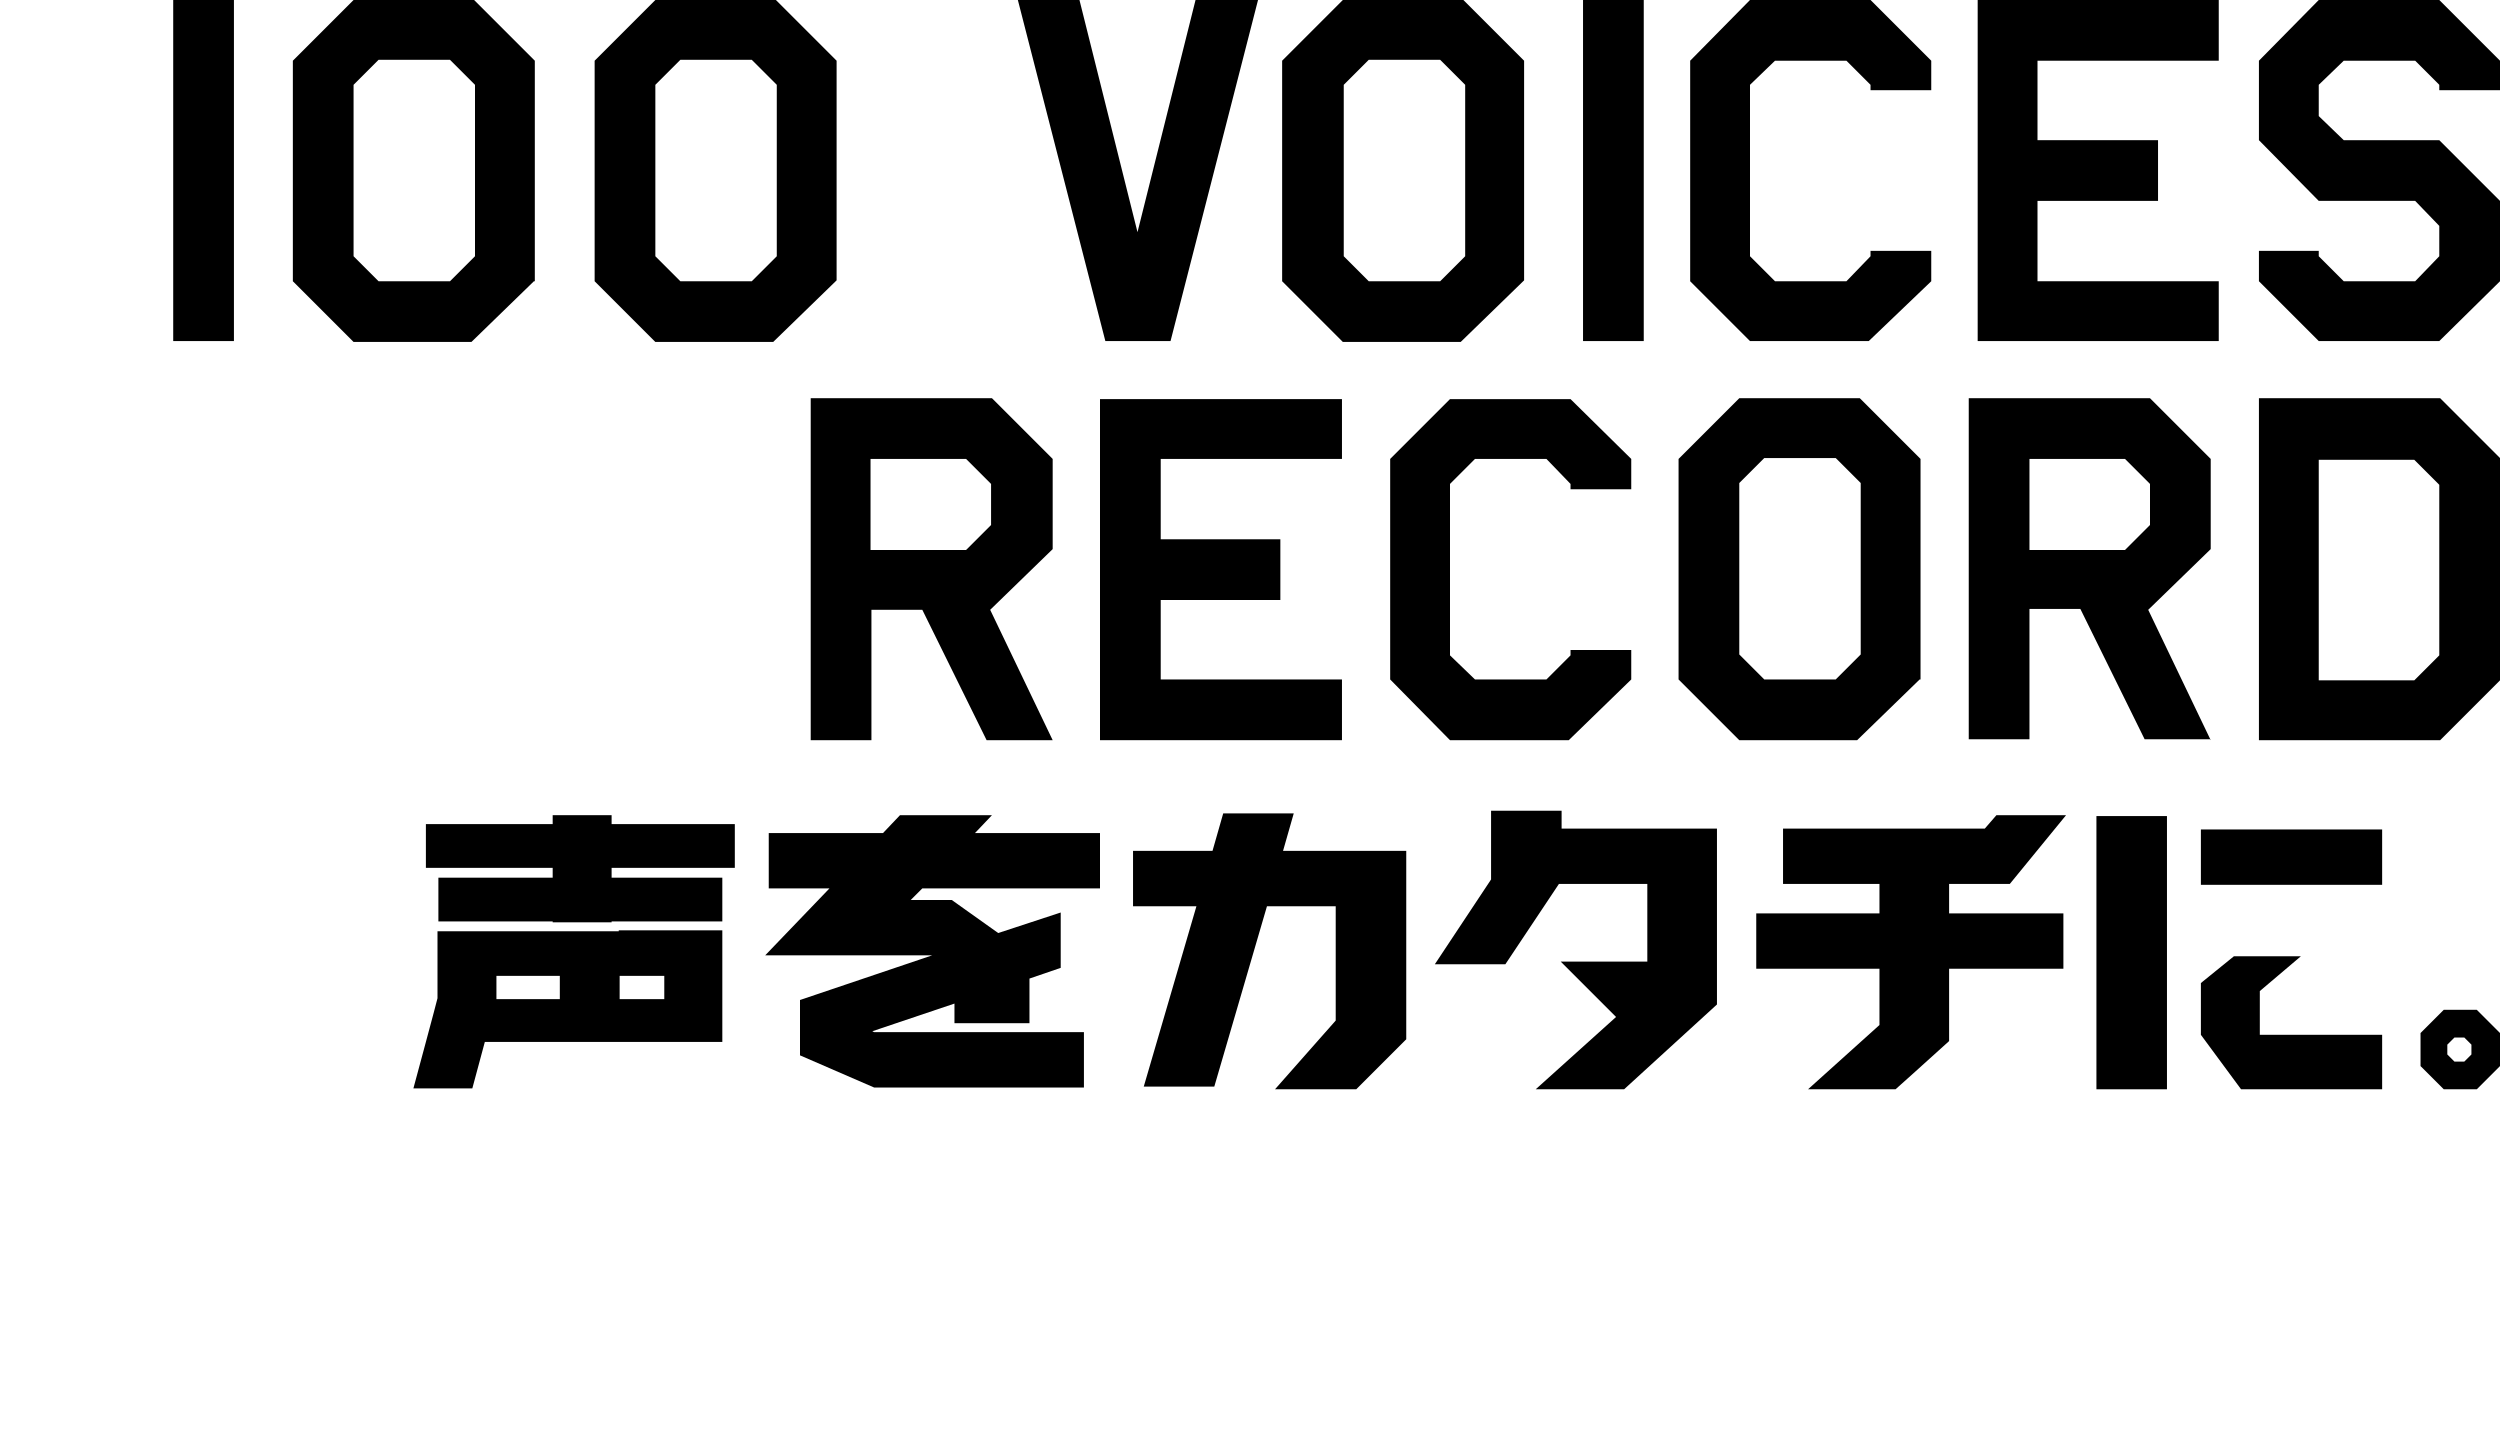
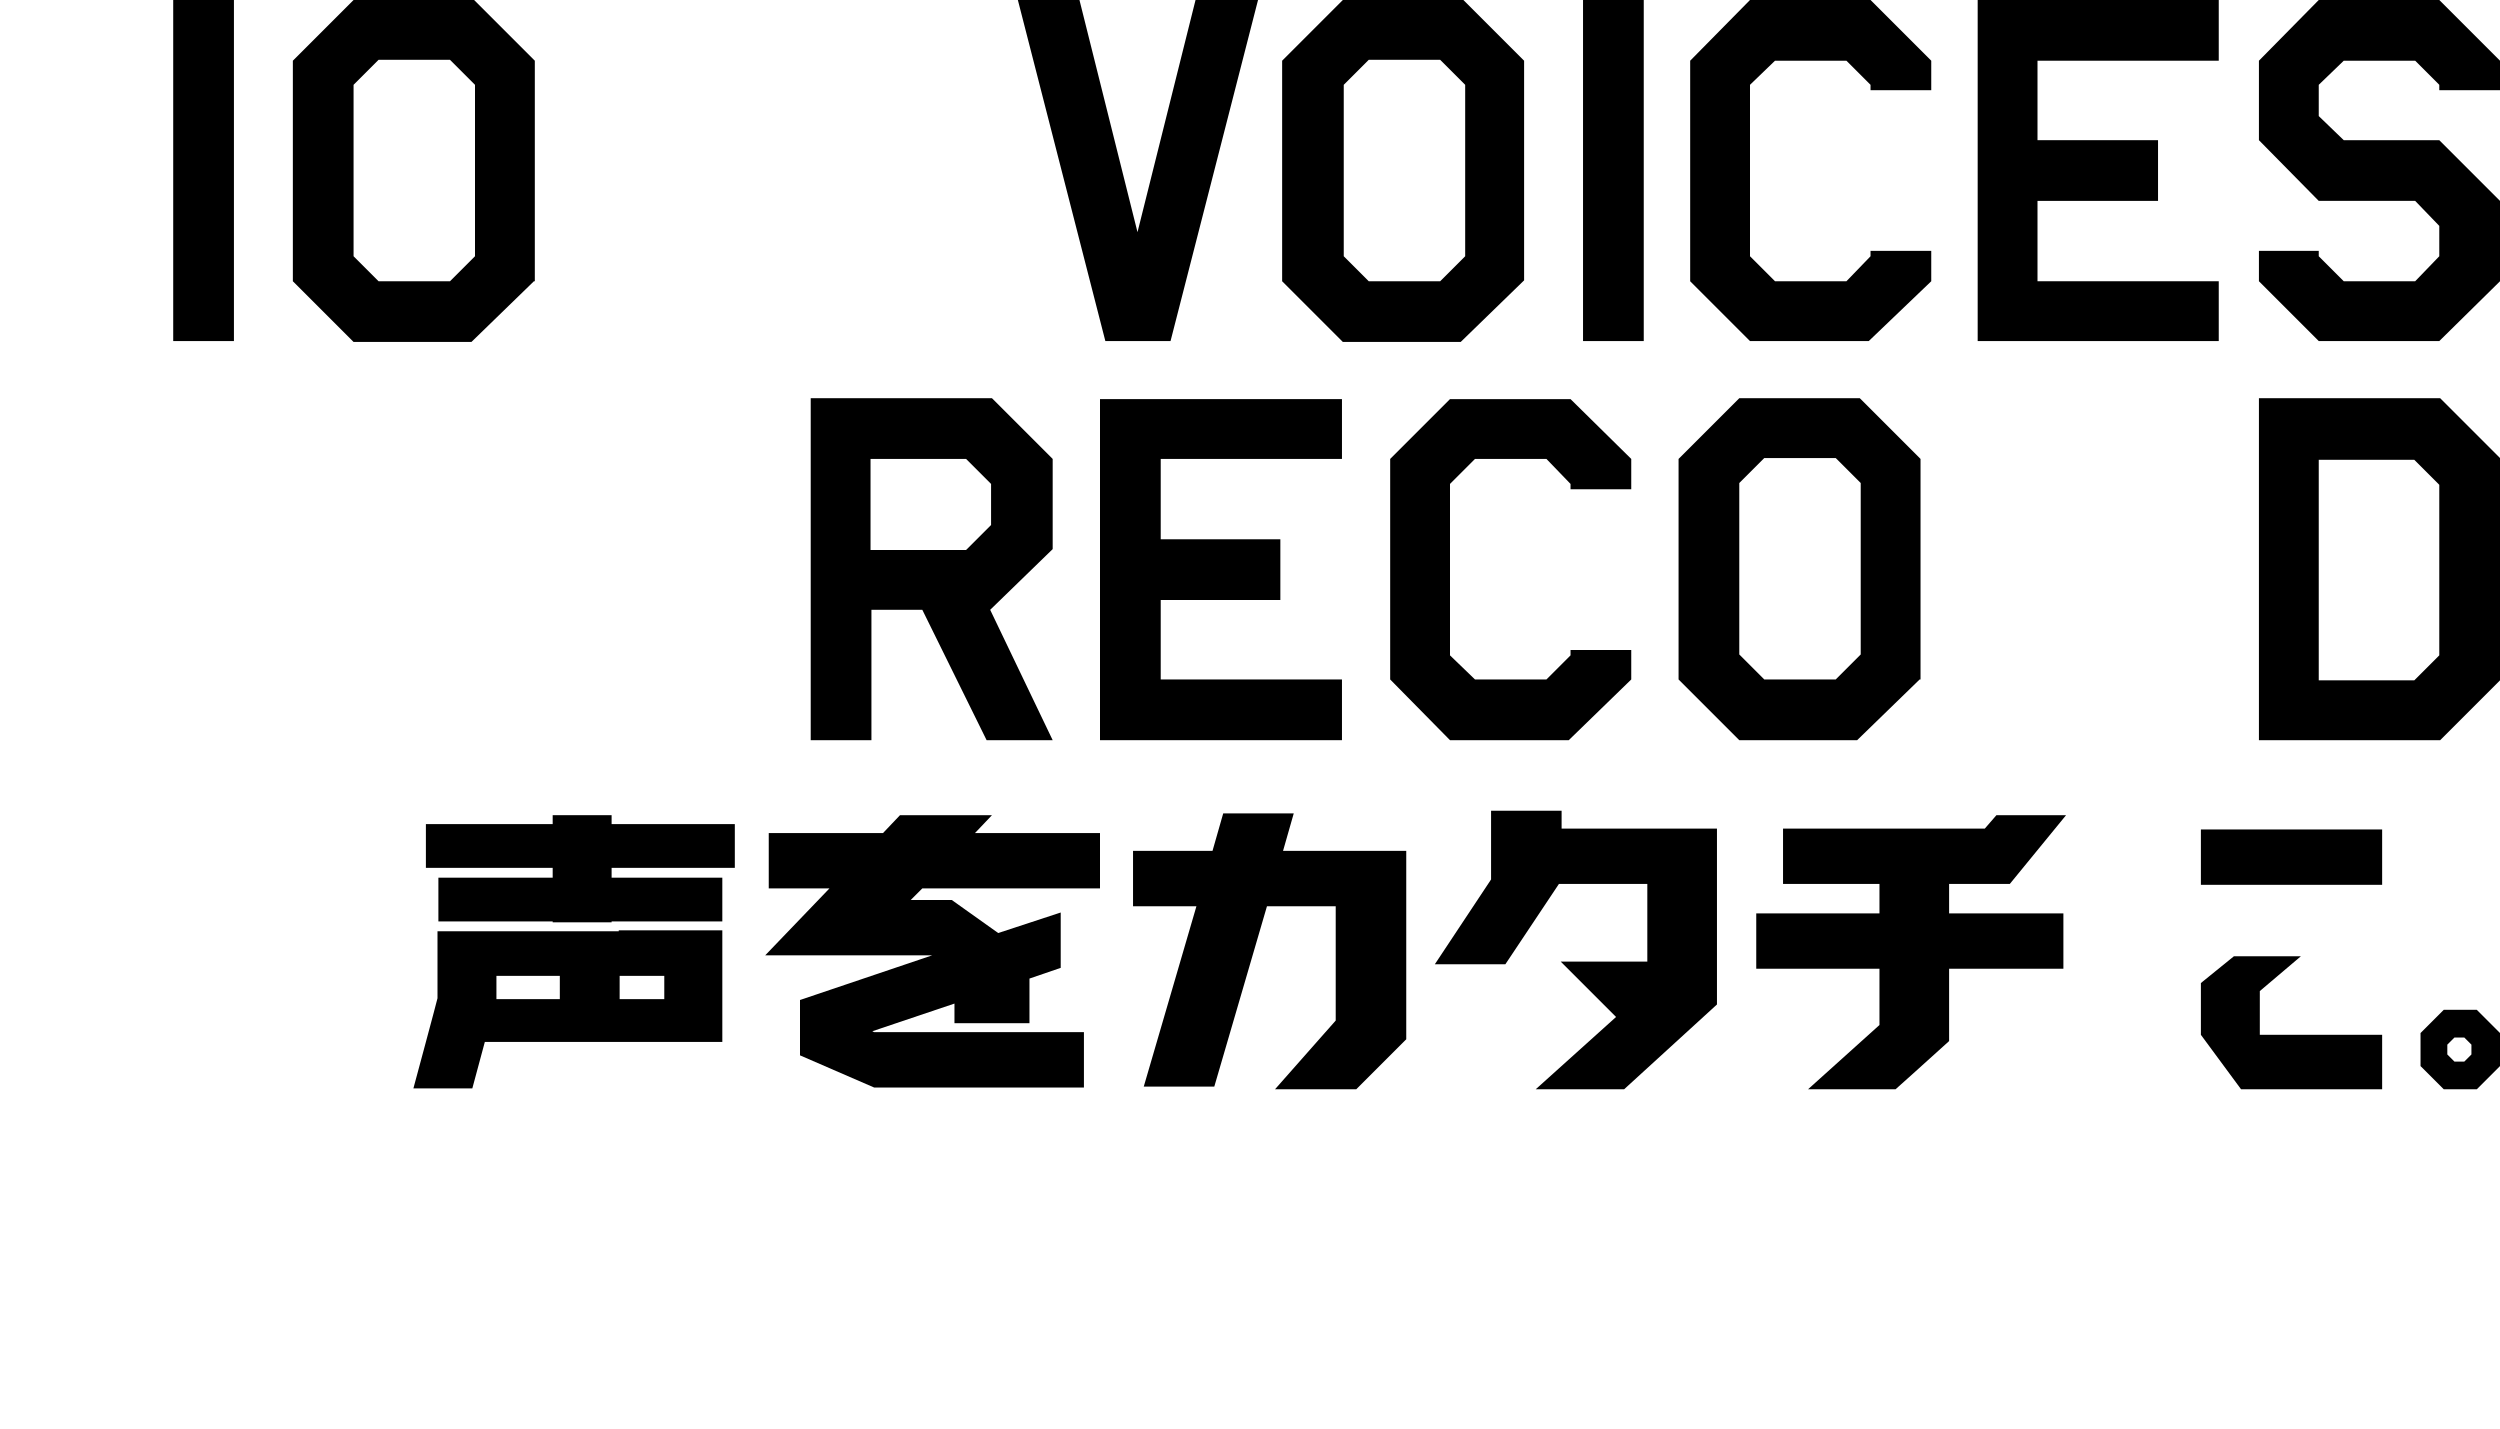
<svg xmlns="http://www.w3.org/2000/svg" id="_レイヤー_1" version="1.1" viewBox="0 0 280 160">
  <polygon points="248.5 31.5 228.2 31.5 228.2 22.5 241.7 22.5 241.7 15.7 228.2 15.7 228.2 6.8 248.5 6.8 248.5 0 221.5 0 221.5 38.2 248.5 38.2 248.5 31.5" />
  <polygon points="280 10.1 280 6.8 273.2 0 259.7 0 253 6.8 253 15.7 259.7 22.5 270.5 22.5 273.2 25.3 273.2 28.7 270.5 31.5 262.5 31.5 259.7 28.7 259.7 28.1 253 28.1 253 31.5 259.7 38.2 273.2 38.2 280 31.5 280 22.5 273.2 15.7 262.5 15.7 259.7 13 259.7 9.5 262.5 6.8 270.5 6.8 273.2 9.5 273.2 10.1 280 10.1" />
  <rect x="19.4" width="6.8" height="38.2" />
  <path d="M59.9,31.5V6.8l-6.8-6.8h-13.5l-6.8,6.8v24.7l6.8,6.8h13.2l7-6.8ZM42.4,31.5l-2.8-2.8V9.5l2.8-2.8h8l2.8,2.8v19.2l-2.8,2.8h-8Z" />
-   <path d="M86.7,38.2l7-6.8V6.8l-6.8-6.8h-13.5l-6.8,6.8v24.7l6.8,6.8h13.2ZM73.4,9.5l2.8-2.8h8l2.8,2.8v19.2l-2.8,2.8h-8l-2.8-2.8V9.5Z" />
  <polygon points="131.1 38.2 140.9 0 133.9 0 127.4 26 120.9 0 114 0 123.8 38.2 131.1 38.2" />
  <path d="M163.7,38.2l7-6.8V6.8l-6.8-6.8h-13.5l-6.8,6.8v24.7l6.8,6.8h13.2ZM150.5,9.5l2.8-2.8h8l2.8,2.8v19.2l-2.8,2.8h-8l-2.8-2.8V9.5Z" />
  <rect x="177.3" width="6.8" height="38.2" />
  <polygon points="209.3 38.2 216.3 31.5 216.3 28.1 209.5 28.1 209.5 28.7 206.8 31.5 198.8 31.5 196 28.7 196 9.5 198.8 6.8 206.8 6.8 209.5 9.5 209.5 10.1 216.3 10.1 216.3 6.8 209.5 0 196 0 189.3 6.8 189.3 31.5 196 38.2 209.3 38.2" />
-   <path d="M247.6,82.9l-7-14.6,7-6.8v-10.1l-6.8-6.8h-20.3v38.2h6.8v-14.6h5.7l7.2,14.6h7.4ZM227.3,61.5v-10.1h10.7l2.8,2.8v4.6l-2.8,2.8h-10.7Z" />
  <polygon points="150.3 76.1 130 76.1 130 67.2 143.4 67.2 143.4 60.4 130 60.4 130 51.4 150.3 51.4 150.3 44.7 123.2 44.7 123.2 82.9 150.3 82.9 150.3 76.1" />
  <path d="M90.8,82.9h6.8v-14.6h5.7l7.2,14.6h7.4l-7-14.6,7-6.8v-10.1l-6.8-6.8h-20.3v38.2ZM97.5,51.4h10.7l2.8,2.8v4.6l-2.8,2.8h-10.7v-10.1Z" />
  <polygon points="155.7 51.4 155.7 76.1 162.4 82.9 175.7 82.9 182.7 76.1 182.7 72.8 175.9 72.8 175.9 73.4 173.2 76.1 165.2 76.1 162.4 73.4 162.4 54.2 165.2 51.4 173.2 51.4 175.9 54.2 175.9 54.8 182.7 54.8 182.7 51.4 175.9 44.7 162.4 44.7 155.7 51.4" />
  <path d="M215.1,76.1v-24.7l-6.8-6.8h-13.5l-6.8,6.8v24.7l6.8,6.8h13.2l7-6.8ZM197.6,76.1l-2.8-2.8v-19.2l2.8-2.8h8l2.8,2.8v19.2l-2.8,2.8h-8Z" />
  <path d="M253,44.7v38.2h20.3l6.8-6.8v-24.7l-6.8-6.8h-20.3ZM273.2,73.4l-2.8,2.8h-10.7v-24.7h10.7l2.8,2.8v19.2Z" />
  <path d="M69.3,104.3h-20.3v7.5h0c0,.1-2.7,10.1-2.7,10.1h6.6l1.4-5.2h26.6v-12.5h-11.6ZM55.6,109.3h7.1v2.6h-7.1v-2.6ZM74.4,111.9h-5v-2.6h5v2.6Z" />
  <polygon points="68.5 91.3 61.9 91.3 61.9 92.3 47.7 92.3 47.7 97.2 61.9 97.2 61.9 98.3 49.1 98.3 49.1 103.2 61.9 103.2 61.9 103.3 68.5 103.3 68.5 103.2 80.9 103.2 80.9 98.3 68.5 98.3 68.5 97.2 82.3 97.2 82.3 92.3 68.5 92.3 68.5 91.3" />
  <polygon points="111.1 91.3 100.8 91.3 98.9 93.3 86.1 93.3 86.1 99.5 92.9 99.5 85.7 107 96.1 107 104.4 107 89.6 112 89.6 118.2 97.9 121.8 121.4 121.8 121.4 115.6 97.9 115.6 97.7 115.5 106.9 112.4 106.9 114.6 115.3 114.6 115.3 109.6 118.8 108.4 118.8 102.2 111.8 104.5 106.6 100.8 102 100.8 103.3 99.5 123.2 99.5 123.2 93.3 109.2 93.3 111.1 91.3" />
  <polygon points="174.9 92.8 174.9 90.8 167 90.8 167 98.5 160.7 108 168.6 108 174.6 99 184.5 99 184.5 107.7 174.8 107.7 181 113.9 172 122 181.9 122 192.3 112.5 192.3 99 192.3 92.8 184.5 92.8 174.9 92.8" />
  <rect x="246.5" y="92.9" width="20.3" height="6.2" />
-   <rect x="234.8" y="91.4" width="7.9" height="30.6" />
  <polygon points="144.9 91.1 137 91.1 135.8 95.3 126.9 95.3 126.9 101.5 134 101.5 128.1 121.7 136 121.7 141.9 101.5 149.6 101.5 149.6 114.3 142.8 122 151.9 122 157.5 116.4 157.5 101.5 157.5 97 157.5 95.3 143.7 95.3 144.9 91.1" />
  <polygon points="224.8 99 225.1 99 231.4 91.3 223.6 91.3 222.3 92.8 199.7 92.8 199.7 99 210.5 99 210.5 102.3 196.7 102.3 196.7 108.5 210.5 108.5 210.5 114.8 202.5 122 212.3 122 214.2 120.3 218.3 116.6 218.3 112.5 218.3 108.5 231.1 108.5 231.1 102.3 218.3 102.3 218.3 99 224.8 99" />
  <polygon points="253.1 111 257.7 107.1 250.2 107.1 246.5 110.1 246.5 115.9 251 122 266.8 122 266.8 115.9 253.1 115.9 253.1 111" />
  <path d="M273.7,113.1l-2.6,2.6v3.7l2.6,2.6h3.7l2.6-2.6v-3.7l-2.6-2.6h-3.7ZM276.8,118.1l-.8.8h-1.1l-.8-.8v-1.1l.8-.8h1.1l.8.8v1.1Z" />
</svg>